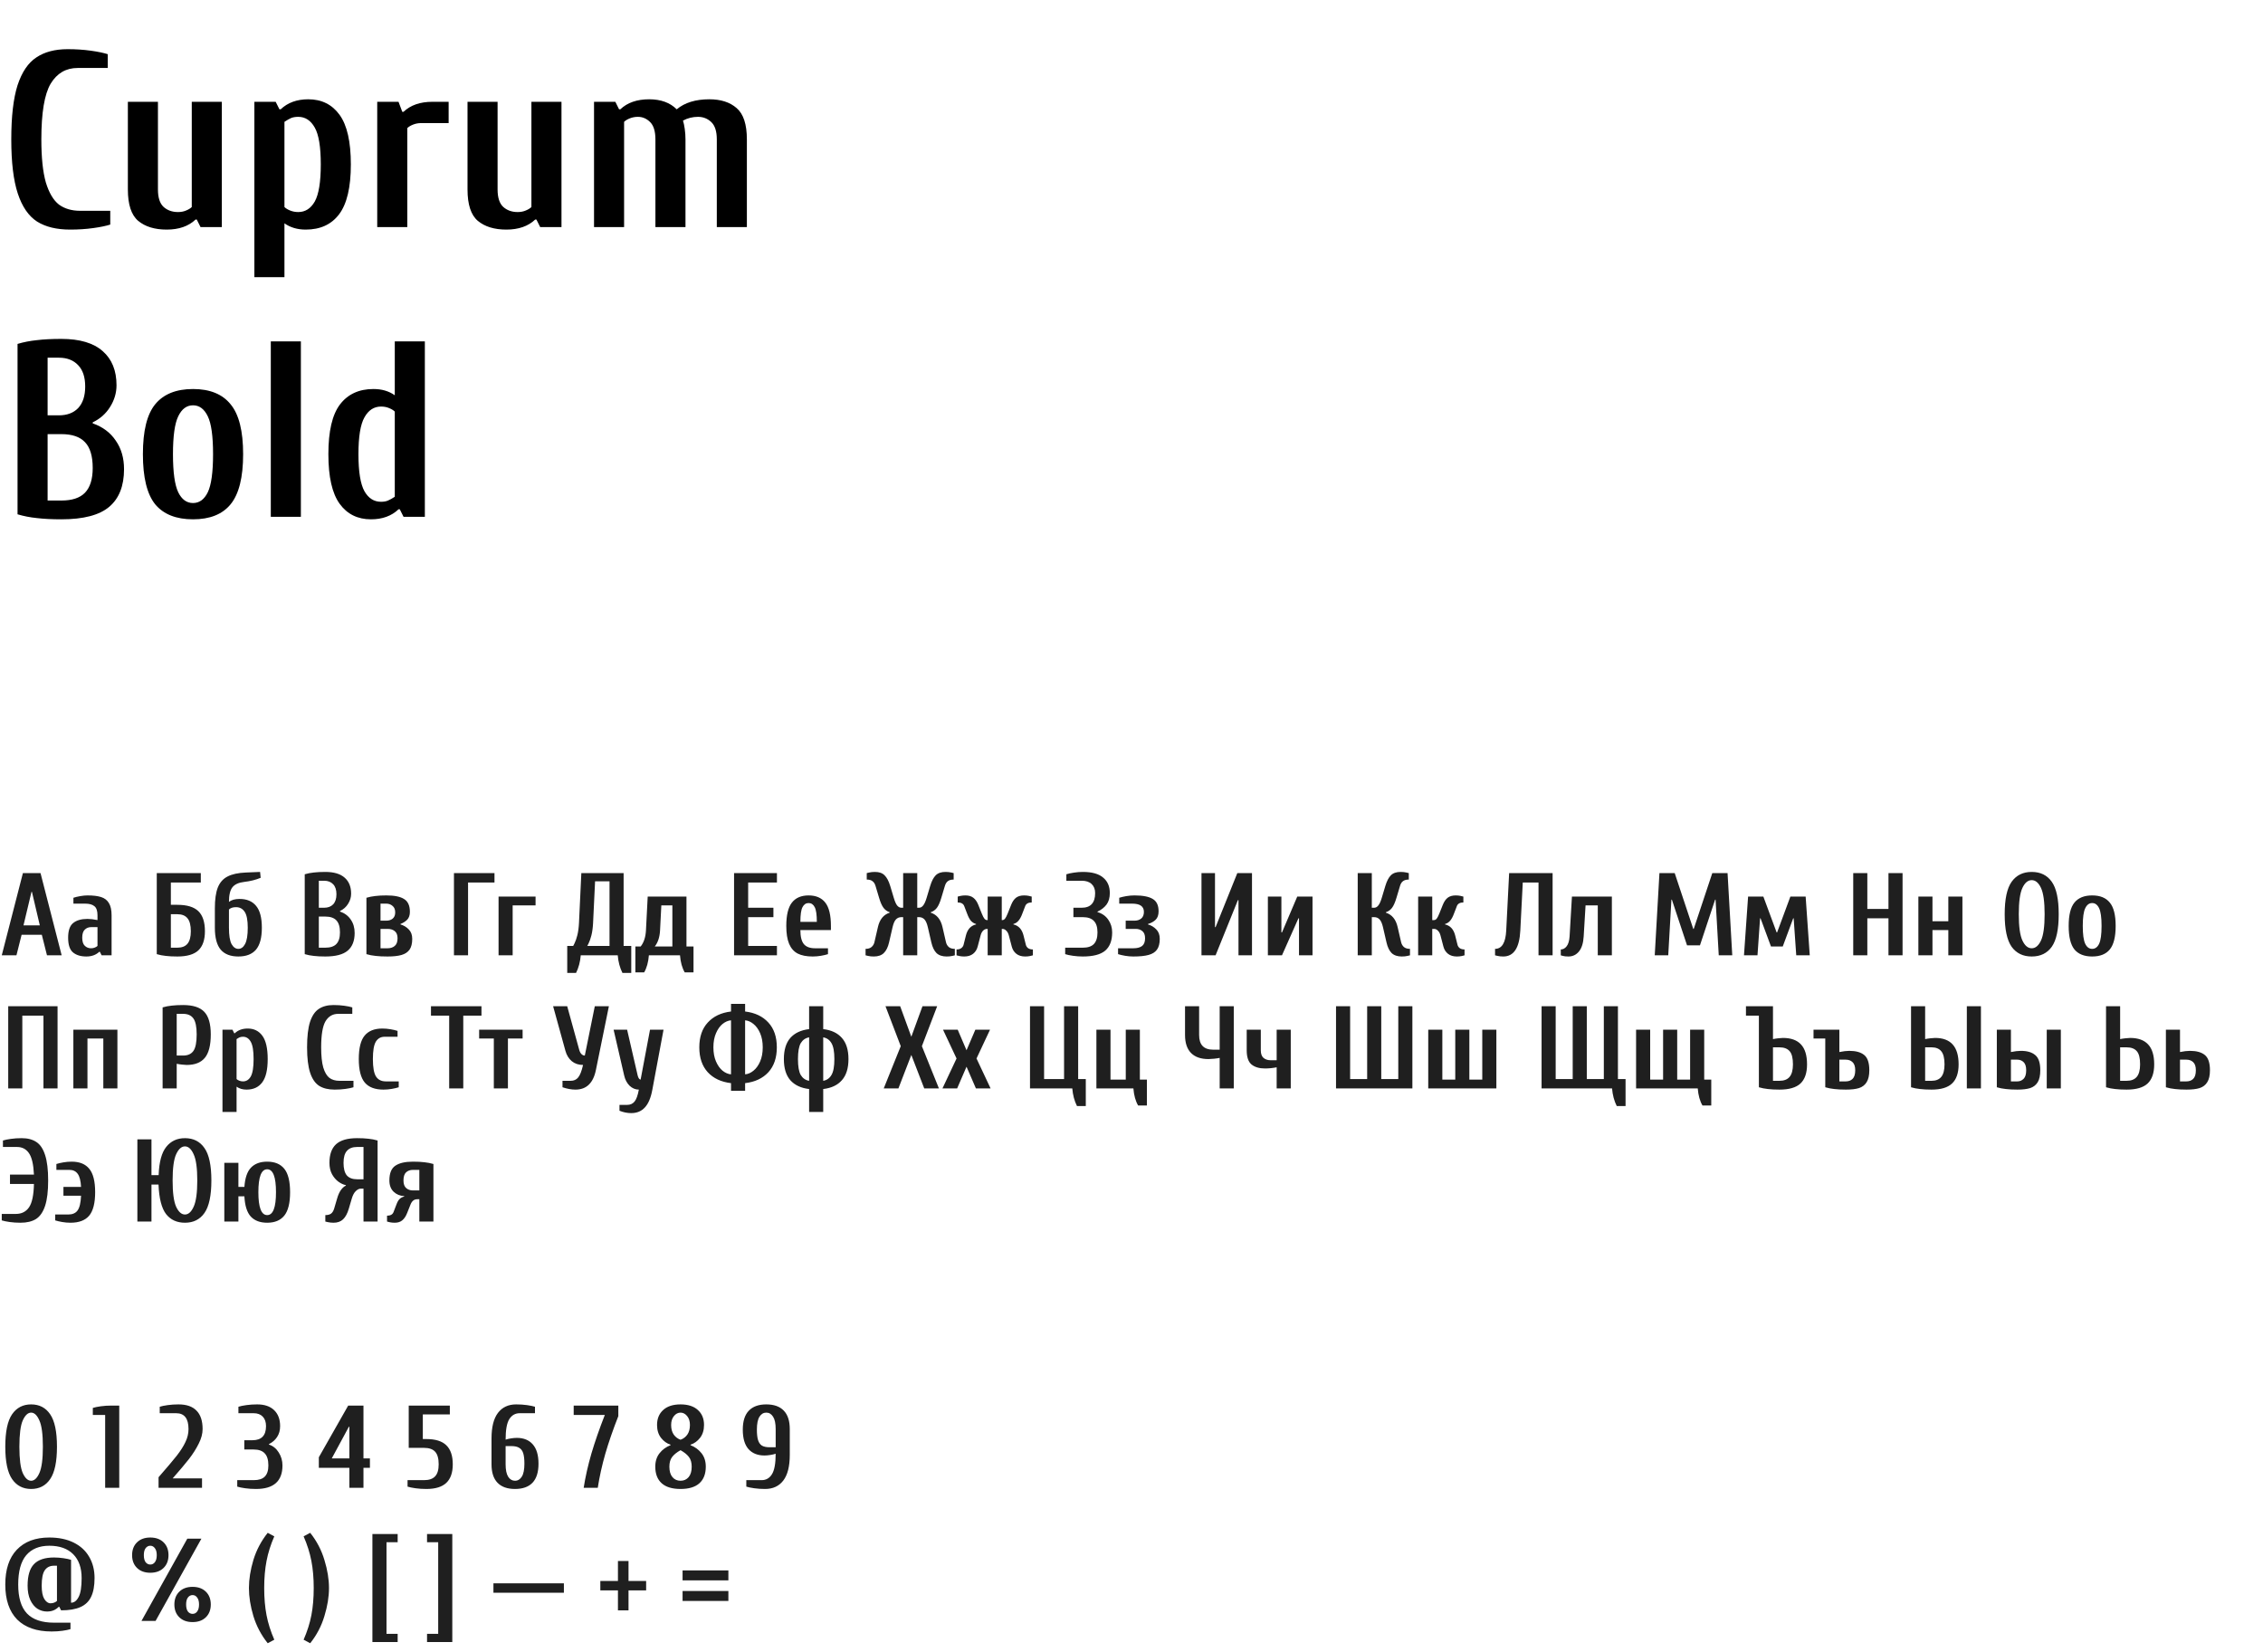
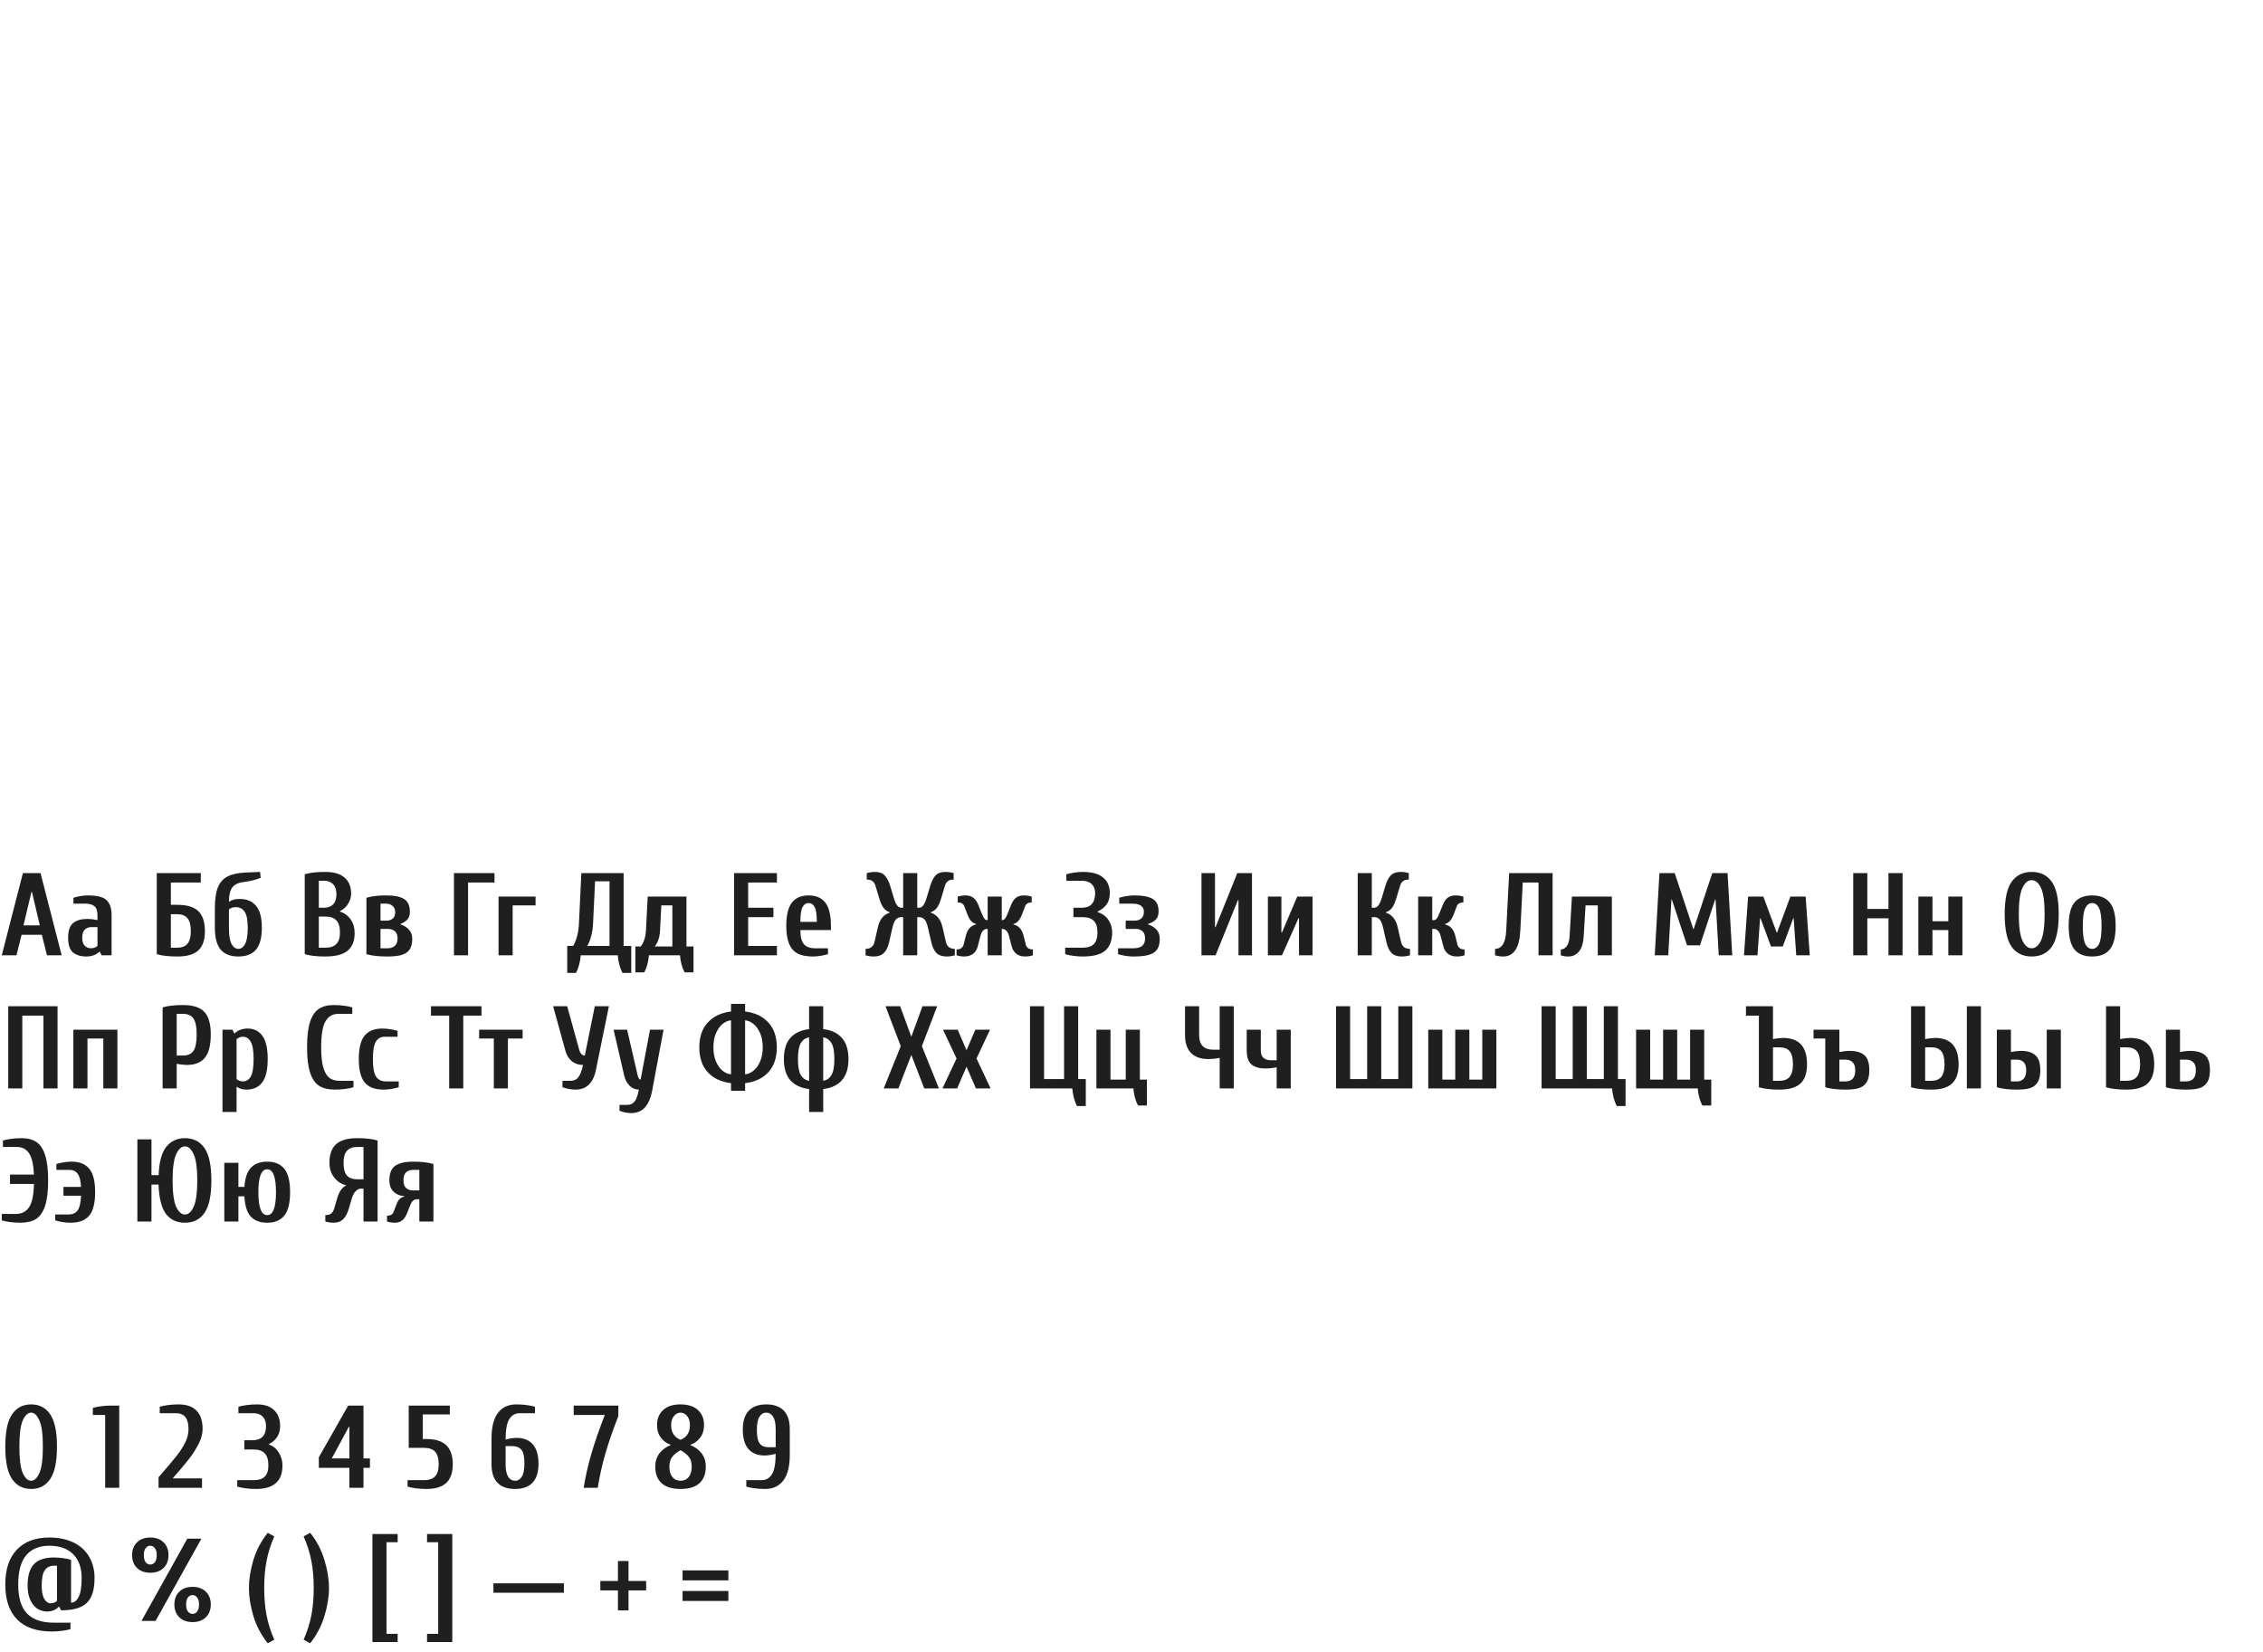
<svg xmlns="http://www.w3.org/2000/svg" width="289" height="211" viewBox="0 0 289 211" fill="none">
-   <path d="M8.96 29.32C7.232 29.32 5.824 28.979 4.736 28.296C3.648 27.592 2.827 26.397 2.272 24.712C1.717 23.027 1.44 20.723 1.44 17.8C1.44 14.877 1.707 12.573 2.24 10.888C2.795 9.203 3.595 8.019 4.64 7.336C5.685 6.632 7.019 6.28 8.64 6.28C9.685 6.28 10.667 6.344 11.584 6.472C12.501 6.6 13.227 6.749 13.76 6.92V8.68H9.92C8.427 8.68 7.275 9.352 6.464 10.696C5.675 12.04 5.28 14.408 5.28 17.8C5.28 20.125 5.472 21.96 5.856 23.304C6.261 24.627 6.816 25.565 7.52 26.12C8.245 26.653 9.152 26.92 10.24 26.92H14.08V28.68C13.547 28.851 12.821 29 11.904 29.128C10.987 29.256 10.005 29.32 8.96 29.32ZM21.29 29.32C19.754 29.32 18.538 28.947 17.642 28.2C16.767 27.453 16.33 26.12 16.33 24.2V13H20.17V24.2C20.17 25.224 20.405 25.96 20.874 26.408C21.365 26.856 21.983 27.08 22.73 27.08C23.114 27.08 23.455 27.016 23.754 26.888C24.074 26.76 24.319 26.611 24.49 26.44V13H28.33V29H25.61L25.13 28.04H24.97C24.074 28.893 22.847 29.32 21.29 29.32ZM32.486 13H35.206L35.686 13.96H35.846C36.742 13.107 37.916 12.68 39.366 12.68C41.073 12.68 42.406 13.341 43.366 14.664C44.326 15.987 44.806 18.099 44.806 21C44.806 23.923 44.305 26.045 43.302 27.368C42.321 28.669 40.902 29.32 39.046 29.32C37.98 29.32 37.073 29.053 36.326 28.52V35.4H32.486V13ZM38.086 27.08C38.982 27.08 39.686 26.632 40.198 25.736C40.71 24.819 40.966 23.24 40.966 21C40.966 18.76 40.71 17.192 40.198 16.296C39.686 15.379 38.982 14.92 38.086 14.92C37.724 14.92 37.414 14.973 37.158 15.08C36.924 15.187 36.646 15.347 36.326 15.56V26.44C36.497 26.611 36.742 26.76 37.062 26.888C37.382 27.016 37.724 27.08 38.086 27.08ZM48.174 13H50.894L51.374 14.28H51.534C52.43 13.427 53.656 13 55.214 13H57.294V15.72H53.774C53.411 15.72 53.07 15.784 52.75 15.912C52.43 16.04 52.184 16.189 52.014 16.36V29H48.174V13ZM64.665 29.32C63.129 29.32 61.913 28.947 61.017 28.2C60.142 27.453 59.705 26.12 59.705 24.2V13H63.545V24.2C63.545 25.224 63.78 25.96 64.249 26.408C64.74 26.856 65.358 27.08 66.105 27.08C66.489 27.08 66.83 27.016 67.129 26.888C67.449 26.76 67.694 26.611 67.865 26.44V13H71.705V29H68.985L68.505 28.04H68.345C67.449 28.893 66.222 29.32 64.665 29.32ZM75.861 13H78.581L79.061 13.96H79.221C80.117 13.107 81.344 12.68 82.901 12.68C84.395 12.68 85.568 13.107 86.421 13.96C87.445 13.107 88.832 12.68 90.581 12.68C92.053 12.68 93.216 13.053 94.069 13.8C94.944 14.547 95.381 15.88 95.381 17.8V29H91.541V17.8C91.541 16.776 91.307 16.04 90.837 15.592C90.368 15.144 89.803 14.92 89.141 14.92C88.459 14.92 87.819 15.08 87.221 15.4C87.307 15.656 87.381 16.008 87.445 16.456C87.509 16.904 87.541 17.352 87.541 17.8V29H83.701V17.8C83.701 16.776 83.477 16.04 83.029 15.592C82.581 15.144 82.059 14.92 81.461 14.92C81.099 14.92 80.757 14.984 80.437 15.112C80.117 15.24 79.872 15.389 79.701 15.56V29H75.861V13ZM7.84 66.32C6.624 66.32 5.579 66.267 4.704 66.16C3.851 66.075 3.029 65.915 2.24 65.68V43.92C3.029 43.685 3.851 43.525 4.704 43.44C5.579 43.333 6.624 43.28 7.84 43.28C10.187 43.28 11.947 43.803 13.12 44.848C14.293 45.872 14.88 47.323 14.88 49.2C14.88 50.181 14.603 51.109 14.048 51.984C13.515 52.837 12.779 53.488 11.84 53.936V54.064C13.12 54.512 14.101 55.248 14.784 56.272C15.488 57.275 15.84 58.491 15.84 59.92C15.84 62.053 15.211 63.653 13.952 64.72C12.693 65.787 10.656 66.32 7.84 66.32ZM7.52 53.04C8.565 53.04 9.387 52.731 9.984 52.112C10.581 51.472 10.88 50.555 10.88 49.36C10.88 48.165 10.581 47.259 9.984 46.64C9.387 46 8.565 45.68 7.52 45.68H6.08V53.04H7.52ZM7.84 63.92C9.205 63.92 10.208 63.589 10.848 62.928C11.509 62.245 11.84 61.189 11.84 59.76C11.84 58.245 11.509 57.147 10.848 56.464C10.208 55.781 9.205 55.44 7.84 55.44H6.08V63.92H7.84ZM24.649 66.32C22.494 66.32 20.883 65.68 19.817 64.4C18.771 63.099 18.249 60.965 18.249 58C18.249 55.035 18.771 52.912 19.817 51.632C20.883 50.331 22.494 49.68 24.649 49.68C26.803 49.68 28.403 50.331 29.449 51.632C30.515 52.912 31.049 55.035 31.049 58C31.049 60.965 30.515 63.099 29.449 64.4C28.403 65.68 26.803 66.32 24.649 66.32ZM24.649 64.24C25.459 64.24 26.089 63.781 26.537 62.864C26.985 61.925 27.209 60.304 27.209 58C27.209 55.696 26.985 54.085 26.537 53.168C26.089 52.229 25.459 51.76 24.649 51.76C23.838 51.76 23.209 52.229 22.761 53.168C22.313 54.085 22.089 55.696 22.089 58C22.089 60.304 22.313 61.925 22.761 62.864C23.209 63.781 23.838 64.24 24.649 64.24ZM34.584 66V43.6H38.424V66H34.584ZM47.376 66.32C45.67 66.32 44.336 65.659 43.376 64.336C42.416 63.013 41.936 60.901 41.936 58C41.936 55.077 42.427 52.965 43.408 51.664C44.411 50.341 45.84 49.68 47.696 49.68C48.763 49.68 49.67 49.947 50.416 50.48V43.6H54.256V66H51.536L51.056 65.04H50.896C50 65.893 48.827 66.32 47.376 66.32ZM48.656 64.08C49.019 64.08 49.318 64.027 49.552 63.92C49.808 63.813 50.096 63.653 50.416 63.44V52.56C50.246 52.389 50 52.24 49.68 52.112C49.382 51.984 49.04 51.92 48.656 51.92C47.76 51.92 47.056 52.379 46.544 53.296C46.032 54.192 45.776 55.76 45.776 58C45.776 60.24 46.032 61.819 46.544 62.736C47.056 63.632 47.76 64.08 48.656 64.08Z" fill="black" />
  <path d="M0.225 122L2.925 111.5H5.175L7.875 122H6L5.34 119.375H2.76L2.1 122H0.225ZM3 118.175H5.085L4.08 113.9H4.02L3 118.175ZM11.026 122.15C10.306 122.15 9.736 121.975 9.316 121.625C8.906 121.275 8.701 120.65 8.701 119.75C8.701 118.84 8.916 118.215 9.346 117.875C9.776 117.525 10.386 117.35 11.176 117.35C11.526 117.35 11.951 117.4 12.451 117.5V116.9C12.451 116.33 12.321 115.94 12.061 115.73C11.801 115.51 11.406 115.4 10.876 115.4H9.376V114.65C9.616 114.57 9.906 114.5 10.246 114.44C10.586 114.38 10.896 114.35 11.176 114.35C11.896 114.35 12.476 114.42 12.916 114.56C13.356 114.7 13.686 114.955 13.906 115.325C14.136 115.695 14.251 116.22 14.251 116.9V122H12.976L12.751 121.55H12.676C12.256 121.95 11.706 122.15 11.026 122.15ZM11.626 121.1C11.806 121.1 11.966 121.07 12.106 121.01C12.256 120.95 12.371 120.88 12.451 120.8V118.4H11.626C11.316 118.4 11.051 118.505 10.831 118.715C10.611 118.925 10.501 119.27 10.501 119.75C10.501 120.23 10.611 120.575 10.831 120.785C11.051 120.995 11.316 121.1 11.626 121.1ZM22.645 122.15C22.075 122.15 21.585 122.125 21.175 122.075C20.775 122.035 20.39 121.96 20.02 121.85V111.5H25.645V112.7H21.82V115.55H22.645C23.875 115.55 24.77 115.82 25.33 116.36C25.89 116.9 26.17 117.755 26.17 118.925C26.17 120.025 25.89 120.84 25.33 121.37C24.77 121.89 23.875 122.15 22.645 122.15ZM22.645 121.025C23.225 121.025 23.655 120.86 23.935 120.53C24.225 120.19 24.37 119.655 24.37 118.925C24.37 118.155 24.225 117.6 23.935 117.26C23.655 116.92 23.225 116.75 22.645 116.75H21.82V121.025H22.645ZM30.439 122.15C29.439 122.15 28.689 121.86 28.189 121.28C27.689 120.69 27.439 119.755 27.439 118.475V116C27.439 114.87 27.564 113.985 27.814 113.345C28.075 112.695 28.489 112.225 29.059 111.935C29.63 111.635 30.415 111.465 31.415 111.425L33.215 111.35L33.289 112.1C32.669 112.36 31.97 112.535 31.189 112.625C30.489 112.705 29.989 112.93 29.689 113.3C29.39 113.67 29.239 114.295 29.239 115.175C29.57 114.925 30.02 114.8 30.59 114.8C31.52 114.8 32.224 115.095 32.705 115.685C33.194 116.265 33.44 117.195 33.44 118.475C33.44 119.755 33.19 120.69 32.69 121.28C32.19 121.86 31.439 122.15 30.439 122.15ZM30.439 121.175C30.79 121.175 31.075 120.97 31.294 120.56C31.524 120.14 31.64 119.445 31.64 118.475C31.64 117.515 31.509 116.84 31.25 116.45C30.989 116.05 30.619 115.85 30.14 115.85C29.739 115.85 29.439 115.95 29.239 116.15V118.475C29.239 119.445 29.349 120.14 29.57 120.56C29.799 120.97 30.09 121.175 30.439 121.175ZM41.541 122.15C40.971 122.15 40.481 122.125 40.071 122.075C39.671 122.035 39.286 121.96 38.916 121.85V111.65C39.286 111.54 39.671 111.465 40.071 111.425C40.481 111.375 40.971 111.35 41.541 111.35C42.641 111.35 43.466 111.595 44.016 112.085C44.566 112.565 44.841 113.245 44.841 114.125C44.841 114.585 44.711 115.02 44.451 115.43C44.201 115.83 43.856 116.135 43.416 116.345V116.405C44.016 116.615 44.476 116.96 44.796 117.44C45.126 117.91 45.291 118.48 45.291 119.15C45.291 120.15 44.996 120.9 44.406 121.4C43.816 121.9 42.861 122.15 41.541 122.15ZM41.391 115.925C41.881 115.925 42.266 115.78 42.546 115.49C42.826 115.19 42.966 114.76 42.966 114.2C42.966 113.64 42.826 113.215 42.546 112.925C42.266 112.625 41.881 112.475 41.391 112.475H40.716V115.925H41.391ZM41.541 121.025C42.181 121.025 42.651 120.87 42.951 120.56C43.261 120.24 43.416 119.745 43.416 119.075C43.416 118.365 43.261 117.85 42.951 117.53C42.651 117.21 42.181 117.05 41.541 117.05H40.716V121.025H41.541ZM49.495 122.15C48.885 122.15 48.375 122.125 47.965 122.075C47.555 122.035 47.165 121.96 46.795 121.85V114.65C47.165 114.54 47.545 114.465 47.935 114.425C48.335 114.375 48.805 114.35 49.345 114.35C50.375 114.35 51.13 114.505 51.61 114.815C52.1 115.115 52.345 115.66 52.345 116.45C52.345 116.88 52.23 117.215 52 117.455C51.77 117.685 51.485 117.865 51.145 117.995V118.055C51.555 118.175 51.905 118.385 52.195 118.685C52.495 118.985 52.645 119.39 52.645 119.9C52.645 120.49 52.53 120.95 52.3 121.28C52.07 121.6 51.73 121.825 51.28 121.955C50.83 122.085 50.235 122.15 49.495 122.15ZM49.345 117.575C49.665 117.575 49.93 117.49 50.14 117.32C50.36 117.14 50.47 116.875 50.47 116.525C50.47 116.145 50.355 115.865 50.125 115.685C49.905 115.495 49.645 115.4 49.345 115.4H48.595V117.575H49.345ZM49.495 121.1C49.875 121.1 50.18 121 50.41 120.8C50.65 120.6 50.77 120.275 50.77 119.825C50.77 119.405 50.65 119.1 50.41 118.91C50.18 118.72 49.875 118.625 49.495 118.625H48.595V121.1H49.495ZM57.974 122V111.5H63.149V112.7H59.774V122H57.974ZM63.67 122V114.5H68.395V115.625H65.47V122H63.67ZM72.44 120.8H73.19C73.19 120.83 73.25 120.72 73.37 120.47C73.5 120.21 73.62 119.865 73.73 119.435C73.84 118.995 73.91 118.475 73.94 117.875L74.24 111.5H79.64V120.8H80.615V124.25H79.49C79.16 123.59 78.96 122.84 78.89 122H74.165C74.095 122.84 73.895 123.59 73.565 124.25H72.44V120.8ZM77.84 120.8V112.55H75.995L75.74 117.875C75.71 118.475 75.64 118.995 75.53 119.435C75.42 119.865 75.3 120.21 75.17 120.47C75.05 120.72 74.99 120.83 74.99 120.8H77.84ZM81.141 120.875H81.816C82.216 120.375 82.441 119.7 82.491 118.85L82.716 114.5H87.666V120.875H88.566V124.175H87.441C87.111 123.605 86.911 122.88 86.841 122H82.866C82.796 122.88 82.596 123.605 82.266 124.175H81.141V120.875ZM85.866 120.875V115.625H84.456L84.291 118.85C84.241 119.7 84.016 120.375 83.616 120.875H85.866ZM93.745 122V111.5H99.22V112.7H95.545V115.925H98.77V117.125H95.545V120.8H99.22V122H93.745ZM103.789 122.15C102.999 122.15 102.359 122.025 101.869 121.775C101.379 121.515 101.014 121.1 100.774 120.53C100.534 119.96 100.414 119.2 100.414 118.25C100.414 116.87 100.654 115.875 101.134 115.265C101.614 114.655 102.324 114.35 103.264 114.35C104.204 114.35 104.914 114.655 105.394 115.265C105.874 115.875 106.114 116.87 106.114 118.25V118.775H102.214C102.214 119.615 102.364 120.215 102.664 120.575C102.964 120.925 103.439 121.1 104.089 121.1H105.739V121.85C105.489 121.93 105.189 122 104.839 122.06C104.489 122.12 104.139 122.15 103.789 122.15ZM104.314 117.725C104.314 116.815 104.224 116.19 104.044 115.85C103.864 115.5 103.604 115.325 103.264 115.325C102.924 115.325 102.664 115.5 102.484 115.85C102.304 116.19 102.214 116.815 102.214 117.725H104.314ZM111.589 122.15C111.309 122.15 111.064 122.125 110.854 122.075C110.644 122.035 110.539 122.01 110.539 122V121.175C110.859 121.175 111.109 121.1 111.289 120.95C111.479 120.79 111.604 120.59 111.664 120.35L112.114 118.4C112.334 117.42 112.834 116.805 113.614 116.555V116.495C113.304 116.395 113.044 116.21 112.834 115.94C112.624 115.66 112.434 115.23 112.264 114.65L111.814 113.15C111.734 112.87 111.604 112.665 111.424 112.535C111.254 112.395 111.009 112.325 110.689 112.325V111.5C110.689 111.49 110.794 111.465 111.004 111.425C111.214 111.375 111.459 111.35 111.739 111.35C112.279 111.35 112.689 111.495 112.969 111.785C113.259 112.065 113.499 112.52 113.689 113.15L114.139 114.65C114.279 115.12 114.424 115.45 114.574 115.64C114.734 115.83 114.914 115.925 115.114 115.925H115.339V111.5H117.139V115.925H117.364C117.564 115.925 117.739 115.83 117.889 115.64C118.049 115.45 118.199 115.12 118.339 114.65L118.789 113.15C118.979 112.52 119.214 112.065 119.494 111.785C119.784 111.495 120.199 111.35 120.739 111.35C121.019 111.35 121.264 111.375 121.474 111.425C121.684 111.465 121.789 111.49 121.789 111.5V112.325C121.469 112.325 121.219 112.395 121.039 112.535C120.869 112.665 120.744 112.87 120.664 113.15L120.214 114.65C120.044 115.23 119.854 115.66 119.644 115.94C119.434 116.21 119.174 116.395 118.864 116.495V116.555C119.644 116.805 120.144 117.42 120.364 118.4L120.814 120.35C120.874 120.59 120.994 120.79 121.174 120.95C121.364 121.1 121.619 121.175 121.939 121.175V122C121.939 122.01 121.834 122.035 121.624 122.075C121.414 122.125 121.169 122.15 120.889 122.15C120.339 122.15 119.909 122.005 119.599 121.715C119.299 121.415 119.079 120.96 118.939 120.35L118.489 118.4C118.379 117.93 118.234 117.6 118.054 117.41C117.874 117.22 117.644 117.125 117.364 117.125H117.139V122H115.339V117.125H115.114C114.834 117.125 114.604 117.22 114.424 117.41C114.244 117.6 114.099 117.93 113.989 118.4L113.539 120.35C113.399 120.96 113.174 121.415 112.864 121.715C112.564 122.005 112.139 122.15 111.589 122.15ZM123.132 122.15C122.912 122.15 122.707 122.13 122.517 122.09C122.327 122.05 122.207 122.02 122.157 122V121.25C122.407 121.25 122.607 121.195 122.757 121.085C122.917 120.965 123.017 120.82 123.057 120.65L123.357 119.45C123.557 118.67 123.987 118.205 124.647 118.055V117.995C124.407 117.935 124.192 117.805 124.002 117.605C123.822 117.395 123.657 117.085 123.507 116.675L123.132 115.7C123.012 115.4 122.737 115.25 122.307 115.25V114.5C122.357 114.48 122.477 114.45 122.667 114.41C122.857 114.37 123.062 114.35 123.282 114.35C123.712 114.35 124.052 114.45 124.302 114.65C124.562 114.85 124.772 115.15 124.932 115.55L125.382 116.675C125.512 116.995 125.627 117.215 125.727 117.335C125.827 117.445 125.937 117.5 126.057 117.5H126.132V114.5H127.932V117.5H128.007C128.127 117.5 128.237 117.445 128.337 117.335C128.437 117.215 128.552 116.995 128.682 116.675L129.132 115.55C129.292 115.15 129.497 114.85 129.747 114.65C130.007 114.45 130.352 114.35 130.782 114.35C131.002 114.35 131.207 114.37 131.397 114.41C131.587 114.45 131.707 114.48 131.757 114.5V115.25C131.327 115.25 131.052 115.4 130.932 115.7L130.557 116.675C130.407 117.085 130.237 117.395 130.047 117.605C129.867 117.805 129.657 117.935 129.417 117.995V118.055C130.077 118.205 130.507 118.67 130.707 119.45L131.007 120.65C131.047 120.82 131.142 120.965 131.292 121.085C131.452 121.195 131.657 121.25 131.907 121.25V122C131.857 122.02 131.737 122.05 131.547 122.09C131.357 122.13 131.152 122.15 130.932 122.15C130.462 122.15 130.082 122.035 129.792 121.805C129.502 121.575 129.307 121.265 129.207 120.875L128.832 119.45C128.762 119.19 128.652 118.99 128.502 118.85C128.362 118.7 128.197 118.625 128.007 118.625H127.932V122H126.132V118.625H126.057C125.867 118.625 125.697 118.7 125.547 118.85C125.407 118.99 125.302 119.19 125.232 119.45L124.857 120.875C124.757 121.265 124.562 121.575 124.272 121.805C123.982 122.035 123.602 122.15 123.132 122.15ZM138.281 122.15C137.861 122.15 137.441 122.12 137.021 122.06C136.601 122 136.271 121.93 136.031 121.85V121.025H138.281C138.921 121.025 139.391 120.87 139.691 120.56C140.001 120.24 140.156 119.745 140.156 119.075C140.156 118.405 140.001 117.915 139.691 117.605C139.391 117.285 138.921 117.125 138.281 117.125H137.081V115.925H138.131C139.281 115.925 139.856 115.3 139.856 114.05C139.856 113.56 139.706 113.175 139.406 112.895C139.116 112.615 138.691 112.475 138.131 112.475H136.181V111.65C136.421 111.57 136.741 111.5 137.141 111.44C137.541 111.38 137.921 111.35 138.281 111.35C139.451 111.35 140.316 111.59 140.876 112.07C141.446 112.54 141.731 113.2 141.731 114.05C141.731 114.65 141.591 115.14 141.311 115.52C141.031 115.89 140.646 116.19 140.156 116.42V116.48C140.746 116.65 141.206 116.975 141.536 117.455C141.866 117.925 142.031 118.465 142.031 119.075C142.031 120.115 141.736 120.89 141.146 121.4C140.556 121.9 139.601 122.15 138.281 122.15ZM144.734 122.15C144.384 122.15 144.034 122.12 143.684 122.06C143.334 122 143.034 121.93 142.784 121.85V121.1H144.734C145.214 121.1 145.584 121.005 145.844 120.815C146.104 120.615 146.234 120.285 146.234 119.825C146.234 119.405 146.119 119.1 145.889 118.91C145.659 118.72 145.374 118.625 145.034 118.625H143.759V117.575H144.884C145.224 117.575 145.509 117.485 145.739 117.305C145.969 117.115 146.084 116.83 146.084 116.45C146.084 115.75 145.584 115.4 144.584 115.4H142.934V114.65C143.184 114.57 143.484 114.5 143.834 114.44C144.184 114.38 144.534 114.35 144.884 114.35C145.944 114.35 146.719 114.5 147.209 114.8C147.709 115.09 147.959 115.615 147.959 116.375C147.959 116.855 147.834 117.215 147.584 117.455C147.344 117.695 147.019 117.875 146.609 117.995V118.055C147.019 118.175 147.369 118.385 147.659 118.685C147.959 118.985 148.109 119.39 148.109 119.9C148.109 120.49 147.989 120.95 147.749 121.28C147.519 121.6 147.159 121.825 146.669 121.955C146.189 122.085 145.544 122.15 144.734 122.15ZM153.438 122V111.5H155.163V118.4H155.238L158.013 111.5H159.888V122H158.163V114.95H158.088L155.238 122H153.438ZM161.917 122V114.5H163.642V119.075H163.717L165.667 114.5H167.617V122H165.892V117.275H165.817L163.717 122H161.917ZM179.014 122.15C178.464 122.15 178.034 122.005 177.724 121.715C177.424 121.415 177.204 120.96 177.064 120.35L176.614 118.4C176.504 117.93 176.359 117.6 176.179 117.41C175.999 117.22 175.769 117.125 175.489 117.125H175.189V122H173.389V111.5H175.189V115.925H175.489C175.689 115.925 175.864 115.83 176.014 115.64C176.174 115.45 176.324 115.12 176.464 114.65L176.914 113.15C177.104 112.52 177.339 112.065 177.619 111.785C177.909 111.495 178.324 111.35 178.864 111.35C179.144 111.35 179.389 111.375 179.599 111.425C179.809 111.465 179.914 111.49 179.914 111.5V112.325C179.594 112.325 179.344 112.395 179.164 112.535C178.994 112.665 178.869 112.87 178.789 113.15L178.339 114.65C178.169 115.23 177.979 115.66 177.769 115.94C177.559 116.21 177.299 116.395 176.989 116.495V116.555C177.769 116.805 178.269 117.42 178.489 118.4L178.939 120.35C178.999 120.59 179.119 120.79 179.299 120.95C179.489 121.1 179.744 121.175 180.064 121.175V122C180.064 122.01 179.959 122.035 179.749 122.075C179.539 122.125 179.294 122.15 179.014 122.15ZM186.057 122.15C185.587 122.15 185.207 122.035 184.917 121.805C184.627 121.575 184.432 121.265 184.332 120.875L183.957 119.45C183.887 119.19 183.777 118.99 183.627 118.85C183.487 118.7 183.322 118.625 183.132 118.625H182.907V122H181.107V114.5H182.907V117.5H183.132C183.252 117.5 183.362 117.445 183.462 117.335C183.562 117.215 183.677 116.995 183.807 116.675L184.257 115.55C184.417 115.15 184.622 114.85 184.872 114.65C185.132 114.45 185.477 114.35 185.907 114.35C186.127 114.35 186.332 114.37 186.522 114.41C186.712 114.45 186.832 114.48 186.882 114.5V115.25C186.452 115.25 186.177 115.4 186.057 115.7L185.682 116.675C185.532 117.085 185.362 117.395 185.172 117.605C184.992 117.805 184.782 117.935 184.542 117.995V118.055C185.202 118.205 185.632 118.67 185.832 119.45L186.132 120.65C186.172 120.82 186.267 120.965 186.417 121.085C186.577 121.195 186.782 121.25 187.032 121.25V122C186.982 122.02 186.862 122.05 186.672 122.09C186.482 122.13 186.277 122.15 186.057 122.15ZM191.978 122.15C191.698 122.15 191.453 122.125 191.243 122.075C191.033 122.035 190.928 122.01 190.928 122V121.175C191.798 121.175 192.273 120.4 192.353 118.85L192.728 111.5H198.278V122H196.478V112.7H194.468L194.153 118.85C194.043 121.05 193.318 122.15 191.978 122.15ZM200.296 122.15C199.996 122.15 199.761 122.125 199.591 122.075C199.421 122.025 199.331 122 199.321 122V121.25C199.611 121.25 199.861 121.115 200.071 120.845C200.281 120.575 200.406 120.16 200.446 119.6L200.746 114.5H205.846V122H204.046V115.625H202.486L202.246 119.6C202.196 120.44 201.996 121.075 201.646 121.505C201.296 121.935 200.846 122.15 200.296 122.15ZM211.321 122L211.921 111.5H213.871L216.241 118.625H216.301L218.671 111.5H220.621L221.221 122H219.496L219.091 114.89H219.031L217.096 120.725H215.446L213.511 114.89H213.451L213.046 122H211.321ZM222.718 122L223.243 114.5H225.193L226.888 119.075H226.948L228.643 114.5H230.593L231.118 122H229.393L229.063 117.275H229.003L227.668 120.875H226.168L224.833 117.275H224.773L224.443 122H222.718ZM236.67 122V111.5H238.47V116.075H241.17V111.5H242.97V122H241.17V117.275H238.47V122H236.67ZM244.989 122V114.5H246.789V117.65H248.814V114.5H250.614V122H248.814V118.775H246.789V122H244.989ZM259.462 122.15C258.352 122.15 257.497 121.735 256.897 120.905C256.307 120.065 256.012 118.68 256.012 116.75C256.012 114.82 256.307 113.44 256.897 112.61C257.497 111.77 258.352 111.35 259.462 111.35C260.582 111.35 261.437 111.77 262.027 112.61C262.617 113.44 262.912 114.82 262.912 116.75C262.912 118.68 262.617 120.065 262.027 120.905C261.437 121.735 260.582 122.15 259.462 122.15ZM259.462 121.1C259.942 121.1 260.337 120.77 260.647 120.11C260.957 119.45 261.112 118.33 261.112 116.75C261.112 115.17 260.957 114.05 260.647 113.39C260.337 112.73 259.942 112.4 259.462 112.4C258.982 112.4 258.587 112.73 258.277 113.39C257.967 114.05 257.812 115.17 257.812 116.75C257.812 118.33 257.967 119.45 258.277 120.11C258.587 120.77 258.982 121.1 259.462 121.1ZM267.184 122.15C266.174 122.15 265.419 121.85 264.919 121.25C264.429 120.64 264.184 119.64 264.184 118.25C264.184 116.86 264.429 115.865 264.919 115.265C265.419 114.655 266.174 114.35 267.184 114.35C268.194 114.35 268.944 114.655 269.434 115.265C269.934 115.865 270.184 116.86 270.184 118.25C270.184 119.64 269.934 120.64 269.434 121.25C268.944 121.85 268.194 122.15 267.184 122.15ZM267.184 121.175C267.564 121.175 267.859 120.96 268.069 120.53C268.279 120.09 268.384 119.33 268.384 118.25C268.384 117.17 268.279 116.415 268.069 115.985C267.859 115.545 267.564 115.325 267.184 115.325C266.804 115.325 266.509 115.545 266.299 115.985C266.089 116.415 265.984 117.17 265.984 118.25C265.984 119.33 266.089 120.09 266.299 120.53C266.509 120.96 266.804 121.175 267.184 121.175ZM1.05 139V128.5H7.35V139H5.55V129.7H2.85V139H1.05ZM9.369 139V131.5H14.994V139H13.194V132.625H11.169V139H9.369ZM20.767 128.65C21.137 128.54 21.522 128.465 21.922 128.425C22.332 128.375 22.822 128.35 23.392 128.35C24.642 128.35 25.542 128.64 26.092 129.22C26.642 129.8 26.917 130.76 26.917 132.1C26.917 133.49 26.662 134.49 26.152 135.1C25.652 135.7 24.882 136 23.842 136C23.722 136 23.522 135.985 23.242 135.955C22.972 135.925 22.747 135.89 22.567 135.85V139H20.767V128.65ZM23.392 134.8C23.982 134.8 24.417 134.605 24.697 134.215C24.977 133.815 25.117 133.11 25.117 132.1C25.117 131.13 24.977 130.45 24.697 130.06C24.417 129.67 23.982 129.475 23.392 129.475H22.567V134.8H23.392ZM28.412 131.5H29.686L29.912 131.95H29.986C30.407 131.55 30.956 131.35 31.637 131.35C32.437 131.35 33.062 131.66 33.511 132.28C33.962 132.9 34.187 133.89 34.187 135.25C34.187 136.62 33.952 137.615 33.481 138.235C33.022 138.845 32.356 139.15 31.486 139.15C30.986 139.15 30.561 139.025 30.212 138.775V142H28.412V131.5ZM31.037 138.1C31.456 138.1 31.787 137.89 32.026 137.47C32.267 137.04 32.386 136.3 32.386 135.25C32.386 134.2 32.267 133.465 32.026 133.045C31.787 132.615 31.456 132.4 31.037 132.4C30.866 132.4 30.721 132.425 30.602 132.475C30.491 132.525 30.361 132.6 30.212 132.7V137.8C30.291 137.88 30.407 137.95 30.556 138.01C30.706 138.07 30.866 138.1 31.037 138.1ZM42.74 139.15C41.93 139.15 41.27 138.99 40.76 138.67C40.25 138.34 39.865 137.78 39.605 136.99C39.345 136.2 39.215 135.12 39.215 133.75C39.215 132.38 39.34 131.3 39.59 130.51C39.85 129.72 40.225 129.165 40.715 128.845C41.205 128.515 41.83 128.35 42.59 128.35C43.08 128.35 43.54 128.38 43.97 128.44C44.4 128.5 44.74 128.57 44.99 128.65V129.475H43.19C42.49 129.475 41.95 129.79 41.57 130.42C41.2 131.05 41.015 132.16 41.015 133.75C41.015 134.84 41.105 135.7 41.285 136.33C41.475 136.95 41.735 137.39 42.065 137.65C42.405 137.9 42.83 138.025 43.34 138.025H45.14V138.85C44.89 138.93 44.55 139 44.12 139.06C43.69 139.12 43.23 139.15 42.74 139.15ZM48.97 139.15C47.89 139.15 47.095 138.85 46.585 138.25C46.075 137.64 45.82 136.64 45.82 135.25C45.82 133.86 46.065 132.865 46.555 132.265C47.055 131.655 47.81 131.35 48.82 131.35C49.17 131.35 49.52 131.38 49.87 131.44C50.22 131.5 50.52 131.57 50.77 131.65V132.4H49.12C48.63 132.4 48.255 132.61 47.995 133.03C47.745 133.45 47.62 134.19 47.62 135.25C47.62 136.32 47.755 137.065 48.025 137.485C48.295 137.895 48.71 138.1 49.27 138.1H50.92V138.85C50.67 138.93 50.37 139 50.02 139.06C49.67 139.12 49.32 139.15 48.97 139.15ZM57.363 139V129.7H55.038V128.5H61.488V129.7H59.163V139H57.363ZM63.065 139V132.625H61.19V131.5H66.74V132.625H64.865V139H63.065ZM73.485 139.15C72.985 139.15 72.435 139.05 71.835 138.85V138.025H72.885C73.285 138.025 73.6 137.885 73.83 137.605C74.07 137.325 74.28 136.79 74.46 136C73.89 136 73.41 135.84 73.02 135.52C72.63 135.19 72.36 134.75 72.21 134.2L70.635 128.5H72.435L73.965 134.05C74.025 134.28 74.12 134.465 74.25 134.605C74.38 134.735 74.525 134.8 74.685 134.8L75.96 128.5H77.76L76.11 136.6C75.94 137.46 75.635 138.1 75.195 138.52C74.765 138.94 74.195 139.15 73.485 139.15ZM80.612 142.15C80.112 142.15 79.612 142.05 79.112 141.85V141.1H80.087C80.487 141.1 80.802 140.96 81.031 140.68C81.261 140.41 81.447 139.9 81.587 139.15C81.147 139.15 80.751 138.985 80.401 138.655C80.061 138.315 79.832 137.88 79.712 137.35L78.362 131.5H80.087L81.436 137.35C81.477 137.5 81.522 137.615 81.572 137.695C81.632 137.775 81.681 137.825 81.722 137.845C81.772 137.865 81.802 137.875 81.811 137.875L83.011 131.5H84.737L83.311 139.15C83.121 140.19 82.802 140.95 82.352 141.43C81.912 141.91 81.332 142.15 80.612 142.15ZM93.356 138.325C92.096 138.175 91.106 137.71 90.386 136.93C89.666 136.14 89.306 135.08 89.306 133.75C89.306 132.42 89.666 131.365 90.386 130.585C91.106 129.795 92.096 129.325 93.356 129.175V128.2H95.156V129.175C96.416 129.325 97.406 129.795 98.126 130.585C98.846 131.365 99.206 132.42 99.206 133.75C99.206 135.08 98.846 136.14 98.126 136.93C97.406 137.71 96.416 138.175 95.156 138.325V139.3H93.356V138.325ZM93.356 130.3C92.986 130.33 92.626 130.485 92.276 130.765C91.936 131.045 91.656 131.44 91.436 131.95C91.216 132.46 91.106 133.06 91.106 133.75C91.106 134.44 91.216 135.04 91.436 135.55C91.656 136.06 91.936 136.455 92.276 136.735C92.626 137.015 92.986 137.17 93.356 137.2V130.3ZM95.156 137.2C95.526 137.17 95.881 137.015 96.221 136.735C96.571 136.455 96.856 136.06 97.076 135.55C97.296 135.04 97.406 134.44 97.406 133.75C97.406 133.06 97.296 132.46 97.076 131.95C96.856 131.44 96.571 131.045 96.221 130.765C95.881 130.485 95.526 130.33 95.156 130.3V137.2ZM103.33 139.075C102.29 138.955 101.49 138.58 100.93 137.95C100.38 137.32 100.105 136.42 100.105 135.25C100.105 134.08 100.38 133.18 100.93 132.55C101.49 131.92 102.29 131.545 103.33 131.425V128.5H105.13V131.425C106.17 131.545 106.965 131.92 107.515 132.55C108.075 133.18 108.355 134.08 108.355 135.25C108.355 136.42 108.075 137.32 107.515 137.95C106.965 138.58 106.17 138.955 105.13 139.075V142H103.33V139.075ZM103.33 132.475C102.87 132.555 102.515 132.8 102.265 133.21C102.025 133.62 101.905 134.3 101.905 135.25C101.905 136.2 102.025 136.88 102.265 137.29C102.515 137.7 102.87 137.945 103.33 138.025V132.475ZM105.13 138.025C105.59 137.945 105.94 137.7 106.18 137.29C106.43 136.88 106.555 136.2 106.555 135.25C106.555 134.3 106.43 133.62 106.18 133.21C105.94 132.8 105.59 132.555 105.13 132.475V138.025ZM112.857 139L115.032 133.6L113.082 128.5H114.957L116.382 132.4L117.807 128.5H119.682L117.732 133.6L119.907 139H118.032L116.382 134.725L114.732 139H112.857ZM120.357 139L122.157 135.175L120.432 131.5H122.307L123.432 134.125L124.557 131.5H126.432L124.707 135.175L126.507 139H124.632L123.432 136.225L122.232 139H120.357ZM137.538 141.25C137.208 140.59 137.008 139.84 136.938 139H131.538V128.5H133.338V137.8H135.888V128.5H137.688V137.8H138.663V141.25H137.538ZM145.343 141.175C145.013 140.605 144.813 139.88 144.743 139H140.018V131.5H141.818V137.875H143.768V131.5H145.568V137.875H146.468V141.175H145.343ZM155.761 135.1C155.571 135.14 155.331 135.175 155.041 135.205C154.751 135.235 154.516 135.25 154.336 135.25C153.356 135.25 152.611 134.99 152.101 134.47C151.591 133.95 151.336 133.185 151.336 132.175V128.5H153.136V132.175C153.136 132.805 153.286 133.275 153.586 133.585C153.886 133.895 154.336 134.05 154.936 134.05H155.761V128.5H157.561V139H155.761V135.1ZM163.038 136.3C162.538 136.4 162.038 136.45 161.538 136.45C160.818 136.45 160.248 136.28 159.828 135.94C159.418 135.6 159.213 134.995 159.213 134.125V131.5H161.013V134.125C161.013 134.575 161.128 134.9 161.358 135.1C161.598 135.3 161.908 135.4 162.288 135.4H163.038V131.5H164.838V139H163.038V136.3ZM170.62 139V128.5H172.42V137.8H174.595V128.5H176.395V137.8H178.57V128.5H180.37V139H170.62ZM182.396 139V131.5H184.196V137.875H185.846V131.5H187.646V137.875H189.296V131.5H191.096V139H182.396ZM206.47 141.25C206.14 140.59 205.94 139.84 205.87 139H196.87V128.5H198.67V137.8H200.845V128.5H202.645V137.8H204.82V128.5H206.62V137.8H207.595V141.25H206.47ZM217.414 141.175C217.084 140.605 216.884 139.88 216.814 139H208.939V131.5H210.739V137.875H212.389V131.5H214.189V137.875H215.839V131.5H217.639V137.875H218.539V141.175H217.414ZM227.246 139.15C226.676 139.15 226.186 139.125 225.776 139.075C225.376 139.035 224.991 138.96 224.621 138.85V129.7H222.971V128.5H226.421V132.7C226.601 132.66 226.826 132.625 227.096 132.595C227.376 132.565 227.576 132.55 227.696 132.55C228.716 132.55 229.481 132.825 229.991 133.375C230.511 133.925 230.771 134.775 230.771 135.925C230.771 137.025 230.491 137.84 229.931 138.37C229.371 138.89 228.476 139.15 227.246 139.15ZM227.246 138.025C227.826 138.025 228.256 137.86 228.536 137.53C228.826 137.19 228.971 136.655 228.971 135.925C228.971 135.125 228.831 134.565 228.551 134.245C228.271 133.915 227.836 133.75 227.246 133.75H226.421V138.025H227.246ZM235.724 139.15C235.154 139.15 234.664 139.125 234.254 139.075C233.854 139.035 233.469 138.96 233.099 138.85V132.625H231.599V131.5H234.899V134.35C235.399 134.25 235.824 134.2 236.174 134.2C237.004 134.2 237.634 134.375 238.064 134.725C238.504 135.075 238.724 135.725 238.724 136.675C238.724 137.335 238.609 137.845 238.379 138.205C238.159 138.565 237.834 138.815 237.404 138.955C236.984 139.085 236.424 139.15 235.724 139.15ZM235.724 138.1C236.074 138.1 236.359 137.995 236.579 137.785C236.809 137.565 236.924 137.195 236.924 136.675C236.924 136.195 236.809 135.85 236.579 135.64C236.359 135.43 236.074 135.325 235.724 135.325H234.899V138.1H235.724ZM246.678 139.15C246.108 139.15 245.618 139.125 245.208 139.075C244.808 139.035 244.423 138.96 244.053 138.85V128.5H245.853V132.7C246.033 132.66 246.258 132.625 246.528 132.595C246.808 132.565 247.008 132.55 247.128 132.55C249.128 132.55 250.128 133.675 250.128 135.925C250.128 137.025 249.848 137.84 249.288 138.37C248.738 138.89 247.868 139.15 246.678 139.15ZM251.178 139V128.5H252.978V139H251.178ZM246.678 138.025C247.218 138.025 247.628 137.86 247.908 137.53C248.188 137.19 248.328 136.655 248.328 135.925C248.328 135.135 248.188 134.575 247.908 134.245C247.638 133.915 247.228 133.75 246.678 133.75H245.853V138.025H246.678ZM257.633 139.15C257.063 139.15 256.573 139.125 256.163 139.075C255.763 139.035 255.378 138.96 255.008 138.85V131.5H256.808V134.35C257.308 134.25 257.733 134.2 258.083 134.2C258.883 134.2 259.493 134.38 259.913 134.74C260.343 135.09 260.558 135.735 260.558 136.675C260.558 137.335 260.448 137.845 260.228 138.205C260.008 138.565 259.688 138.815 259.268 138.955C258.848 139.085 258.303 139.15 257.633 139.15ZM261.383 139V131.5H263.183V139H261.383ZM257.633 138.1C257.943 138.1 258.208 137.99 258.428 137.77C258.648 137.55 258.758 137.185 258.758 136.675C258.758 136.195 258.648 135.85 258.428 135.64C258.208 135.43 257.943 135.325 257.633 135.325H256.808V138.1H257.633ZM271.58 139.15C271.01 139.15 270.52 139.125 270.11 139.075C269.71 139.035 269.325 138.96 268.955 138.85V128.5H270.755V132.7C270.935 132.66 271.16 132.625 271.43 132.595C271.71 132.565 271.91 132.55 272.03 132.55C273.05 132.55 273.815 132.825 274.325 133.375C274.845 133.925 275.105 134.775 275.105 135.925C275.105 137.025 274.825 137.84 274.265 138.37C273.705 138.89 272.81 139.15 271.58 139.15ZM271.58 138.025C272.16 138.025 272.59 137.86 272.87 137.53C273.16 137.19 273.305 136.655 273.305 135.925C273.305 135.125 273.165 134.565 272.885 134.245C272.605 133.915 272.17 133.75 271.58 133.75H270.755V138.025H271.58ZM279.225 139.15C278.655 139.15 278.165 139.125 277.755 139.075C277.355 139.035 276.97 138.96 276.6 138.85V131.5H278.4V134.35C278.9 134.25 279.325 134.2 279.675 134.2C280.505 134.2 281.135 134.375 281.565 134.725C282.005 135.075 282.225 135.725 282.225 136.675C282.225 137.335 282.11 137.845 281.88 138.205C281.66 138.565 281.335 138.815 280.905 138.955C280.485 139.085 279.925 139.15 279.225 139.15ZM279.225 138.1C279.575 138.1 279.86 137.995 280.08 137.785C280.31 137.565 280.425 137.195 280.425 136.675C280.425 136.195 280.31 135.85 280.08 135.64C279.86 135.43 279.575 135.325 279.225 135.325H278.4V138.1H279.225ZM2.625 156.15C2.135 156.15 1.675 156.12 1.245 156.06C0.815 156 0.475 155.93 0.225 155.85V155.025H2.025C2.755 155.025 3.315 154.745 3.705 154.185C4.095 153.615 4.305 152.62 4.335 151.2H1.275V150H4.335C4.275 148.69 4.06 147.775 3.69 147.255C3.33 146.735 2.825 146.475 2.175 146.475H0.375V145.65C0.625 145.57 0.965 145.5 1.395 145.44C1.825 145.38 2.285 145.35 2.775 145.35C3.535 145.35 4.16 145.515 4.65 145.845C5.14 146.165 5.51 146.72 5.76 147.51C6.02 148.3 6.15 149.38 6.15 150.75C6.15 152.12 6.02 153.2 5.76 153.99C5.5 154.78 5.115 155.34 4.605 155.67C4.095 155.99 3.435 156.15 2.625 156.15ZM9.001 156.15C8.651 156.15 8.301 156.12 7.951 156.06C7.601 156 7.301 155.93 7.051 155.85V155.1H8.701C9.251 155.1 9.651 154.93 9.901 154.59C10.161 154.24 10.311 153.61 10.351 152.7H8.101V151.575H10.351C10.311 150.785 10.166 150.225 9.916 149.895C9.676 149.565 9.321 149.4 8.851 149.4H7.201V148.65C7.451 148.57 7.751 148.5 8.101 148.44C8.451 148.38 8.801 148.35 9.151 148.35C10.161 148.35 10.911 148.655 11.401 149.265C11.901 149.865 12.151 150.86 12.151 152.25C12.151 153.64 11.896 154.64 11.386 155.25C10.876 155.85 10.081 156.15 9.001 156.15ZM23.619 156.15C22.589 156.15 21.784 155.78 21.204 155.04C20.634 154.29 20.314 153.035 20.244 151.275H19.344V156H17.544V145.5H19.344V150.075H20.259C20.319 148.395 20.644 147.19 21.234 146.46C21.824 145.72 22.619 145.35 23.619 145.35C24.699 145.35 25.529 145.77 26.109 146.61C26.699 147.44 26.994 148.82 26.994 150.75C26.994 152.68 26.699 154.065 26.109 154.905C25.529 155.735 24.699 156.15 23.619 156.15ZM23.619 155.1C24.059 155.1 24.429 154.77 24.729 154.11C25.039 153.44 25.194 152.32 25.194 150.75C25.194 149.18 25.039 148.065 24.729 147.405C24.429 146.735 24.059 146.4 23.619 146.4C23.179 146.4 22.804 146.735 22.494 147.405C22.194 148.065 22.044 149.18 22.044 150.75C22.044 152.32 22.194 153.44 22.494 154.11C22.804 154.77 23.179 155.1 23.619 155.1ZM34.121 156.15C33.211 156.15 32.511 155.885 32.021 155.355C31.541 154.825 31.271 153.965 31.211 152.775H30.446V156H28.646V148.5H30.446V151.575H31.211C31.291 150.435 31.571 149.615 32.051 149.115C32.541 148.605 33.231 148.35 34.121 148.35C35.091 148.35 35.821 148.655 36.311 149.265C36.801 149.875 37.046 150.87 37.046 152.25C37.046 153.63 36.801 154.625 36.311 155.235C35.821 155.845 35.091 156.15 34.121 156.15ZM34.121 155.175C34.871 155.175 35.246 154.2 35.246 152.25C35.246 150.3 34.871 149.325 34.121 149.325C33.371 149.325 32.996 150.3 32.996 152.25C32.996 154.2 33.371 155.175 34.121 155.175ZM42.596 156.15C42.346 156.15 42.106 156.125 41.877 156.075C41.657 156.035 41.547 156.01 41.547 156V155.175C41.856 155.175 42.096 155.115 42.267 154.995C42.447 154.865 42.581 154.65 42.672 154.35L43.047 153.075C43.176 152.615 43.342 152.245 43.541 151.965C43.752 151.685 43.962 151.5 44.172 151.41V151.35C43.861 151.29 43.547 151.145 43.227 150.915C42.907 150.685 42.632 150.365 42.401 149.955C42.181 149.545 42.072 149.06 42.072 148.5C42.072 147.44 42.352 146.65 42.911 146.13C43.481 145.61 44.377 145.35 45.596 145.35C46.176 145.35 46.666 145.375 47.066 145.425C47.467 145.465 47.852 145.54 48.221 145.65V156H46.422V151.8H46.047C45.856 151.8 45.651 151.905 45.431 152.115C45.221 152.315 45.051 152.635 44.922 153.075L44.547 154.35C44.367 154.97 44.121 155.425 43.812 155.715C43.511 156.005 43.106 156.15 42.596 156.15ZM46.422 150.6V146.475H45.596C45.026 146.475 44.596 146.64 44.306 146.97C44.017 147.29 43.871 147.8 43.871 148.5C43.871 149.23 44.011 149.765 44.291 150.105C44.581 150.435 45.017 150.6 45.596 150.6H46.422ZM50.402 156.15C50.182 156.15 49.977 156.13 49.787 156.09C49.597 156.05 49.477 156.02 49.427 156V155.25C49.857 155.25 50.132 155.1 50.252 154.8L50.627 153.825C50.747 153.495 50.882 153.26 51.032 153.12C51.182 152.97 51.377 152.865 51.617 152.805V152.745C51.087 152.725 50.637 152.54 50.267 152.19C49.907 151.84 49.727 151.36 49.727 150.75C49.727 149.84 49.977 149.215 50.477 148.875C50.987 148.525 51.737 148.35 52.727 148.35C53.307 148.35 53.797 148.375 54.197 148.425C54.597 148.465 54.982 148.54 55.352 148.65V156H53.552V153.15H53.267C52.887 153.15 52.607 153.375 52.427 153.825L51.977 154.95C51.817 155.35 51.612 155.65 51.362 155.85C51.122 156.05 50.802 156.15 50.402 156.15ZM53.552 152.025V149.4H52.727C52.377 149.4 52.087 149.505 51.857 149.715C51.637 149.925 51.527 150.27 51.527 150.75C51.527 151.2 51.642 151.525 51.872 151.725C52.102 151.925 52.387 152.025 52.727 152.025H53.552ZM3.975 190.15C2.935 190.15 2.125 189.73 1.545 188.89C0.965 188.05 0.675 186.67 0.675 184.75C0.675 182.83 0.965 181.45 1.545 180.61C2.125 179.77 2.935 179.35 3.975 179.35C5.025 179.35 5.835 179.77 6.405 180.61C6.985 181.45 7.275 182.83 7.275 184.75C7.275 186.67 6.985 188.05 6.405 188.89C5.835 189.73 5.025 190.15 3.975 190.15ZM3.975 189.1C4.385 189.1 4.735 188.775 5.025 188.125C5.325 187.465 5.475 186.34 5.475 184.75C5.475 183.16 5.325 182.04 5.025 181.39C4.735 180.73 4.385 180.4 3.975 180.4C3.565 180.4 3.21 180.73 2.91 181.39C2.62 182.04 2.475 183.16 2.475 184.75C2.475 186.34 2.62 187.465 2.91 188.125C3.21 188.775 3.565 189.1 3.975 189.1ZM13.429 180.7H11.854V179.8C12.104 179.72 12.444 179.65 12.874 179.59C13.304 179.53 13.764 179.5 14.254 179.5H15.229V190H13.429V180.7ZM20.249 188.65C21.289 187.46 22.059 186.55 22.559 185.92C23.059 185.28 23.434 184.69 23.684 184.15C23.944 183.61 24.074 183.06 24.074 182.5C24.074 181.15 23.549 180.475 22.499 180.475H20.399V179.65C20.649 179.57 20.989 179.5 21.419 179.44C21.849 179.38 22.309 179.35 22.799 179.35C23.819 179.35 24.584 179.615 25.094 180.145C25.614 180.665 25.874 181.45 25.874 182.5C25.874 183.09 25.709 183.71 25.379 184.36C25.059 185.01 24.644 185.665 24.134 186.325C23.624 186.975 22.929 187.8 22.049 188.8H25.799V190H20.249V188.65ZM32.698 190.15C32.208 190.15 31.748 190.12 31.318 190.06C30.888 190 30.548 189.93 30.298 189.85V189.025H32.398C33.038 189.025 33.508 188.875 33.808 188.575C34.118 188.265 34.273 187.79 34.273 187.15C34.273 186.44 34.118 185.925 33.808 185.605C33.508 185.275 33.038 185.11 32.398 185.11H31.198V183.925H32.248C32.818 183.925 33.248 183.775 33.538 183.475C33.828 183.175 33.973 182.725 33.973 182.125C33.973 181.605 33.833 181.2 33.553 180.91C33.273 180.62 32.888 180.475 32.398 180.475H30.448V179.65C30.698 179.57 31.038 179.5 31.468 179.44C31.898 179.38 32.358 179.35 32.848 179.35C33.778 179.35 34.498 179.595 35.008 180.085C35.518 180.575 35.773 181.255 35.773 182.125C35.773 182.665 35.643 183.13 35.383 183.52C35.133 183.9 34.788 184.2 34.348 184.42V184.48C34.868 184.65 35.283 184.985 35.593 185.485C35.913 185.985 36.073 186.54 36.073 187.15C36.073 189.15 34.948 190.15 32.698 190.15ZM44.617 190V187.45H40.717V186.1L44.467 179.5H46.417V186.25H47.242V187.45H46.417V190H44.617ZM42.367 186.25H44.617V182.2H44.557L42.367 186.25ZM54.447 190.15C53.957 190.15 53.497 190.12 53.067 190.06C52.637 190 52.297 189.93 52.047 189.85V189.025H54.147C54.787 189.025 55.257 188.865 55.557 188.545C55.867 188.225 56.022 187.71 56.022 187C56.022 186.26 55.872 185.725 55.572 185.395C55.272 185.065 54.797 184.9 54.147 184.9H52.197V179.5H57.447V180.625H53.997V183.775H54.447C55.607 183.775 56.457 184.04 56.997 184.57C57.547 185.1 57.822 185.91 57.822 187C57.822 188.06 57.547 188.85 56.997 189.37C56.447 189.89 55.597 190.15 54.447 190.15ZM65.77 190.15C64.79 190.15 64.045 189.885 63.535 189.355C63.025 188.825 62.77 188.04 62.77 187V183.7C62.77 182.24 63.045 181.15 63.595 180.43C64.145 179.71 64.92 179.35 65.92 179.35C66.41 179.35 66.87 179.38 67.3 179.44C67.73 179.5 68.07 179.57 68.32 179.65V180.475H66.37C65.8 180.475 65.355 180.73 65.035 181.24C64.725 181.74 64.57 182.61 64.57 183.85C64.78 183.78 65.02 183.725 65.29 183.685C65.56 183.645 65.795 183.625 65.995 183.625C66.875 183.625 67.555 183.9 68.035 184.45C68.525 185 68.77 185.825 68.77 186.925C68.77 188.005 68.515 188.815 68.005 189.355C67.495 189.885 66.75 190.15 65.77 190.15ZM65.77 189.1C66.13 189.1 66.42 188.925 66.64 188.575C66.86 188.225 66.97 187.675 66.97 186.925C66.97 186.355 66.92 185.91 66.82 185.59C66.72 185.27 66.55 185.04 66.31 184.9C66.08 184.75 65.75 184.675 65.32 184.675H64.57V187C64.57 187.71 64.68 188.24 64.9 188.59C65.12 188.93 65.41 189.1 65.77 189.1ZM74.539 190C74.759 188.6 75.089 187.14 75.529 185.62C75.979 184.1 76.549 182.46 77.239 180.7H73.264V179.5H78.964V180.85C78.284 182.58 77.729 184.185 77.299 185.665C76.879 187.135 76.559 188.58 76.339 190H74.539ZM86.909 190.15C85.839 190.15 85.034 189.905 84.494 189.415C83.954 188.925 83.684 188.22 83.684 187.3C83.684 186.62 83.864 186.05 84.224 185.59C84.584 185.13 85.054 184.785 85.634 184.555V184.495C85.164 184.345 84.759 184.055 84.419 183.625C84.079 183.185 83.909 182.635 83.909 181.975C83.909 181.175 84.169 180.54 84.689 180.07C85.209 179.59 85.949 179.35 86.909 179.35C87.869 179.35 88.609 179.59 89.129 180.07C89.649 180.54 89.909 181.175 89.909 181.975C89.909 182.635 89.739 183.185 89.399 183.625C89.059 184.055 88.654 184.345 88.184 184.495V184.555C88.764 184.785 89.234 185.13 89.594 185.59C89.954 186.05 90.134 186.62 90.134 187.3C90.134 188.22 89.864 188.925 89.324 189.415C88.784 189.905 87.979 190.15 86.909 190.15ZM86.909 183.865C87.269 183.735 87.559 183.515 87.779 183.205C87.999 182.885 88.109 182.475 88.109 181.975C88.109 181.505 87.989 181.125 87.749 180.835C87.509 180.545 87.229 180.4 86.909 180.4C86.589 180.4 86.309 180.545 86.069 180.835C85.829 181.125 85.709 181.505 85.709 181.975C85.709 182.475 85.819 182.885 86.039 183.205C86.259 183.515 86.549 183.735 86.909 183.865ZM86.909 189.1C87.339 189.1 87.684 188.945 87.944 188.635C88.204 188.325 88.334 187.88 88.334 187.3C88.334 186.78 88.214 186.365 87.974 186.055C87.734 185.745 87.379 185.46 86.909 185.2C86.439 185.46 86.084 185.745 85.844 186.055C85.604 186.365 85.484 186.78 85.484 187.3C85.484 187.88 85.614 188.325 85.874 188.635C86.134 188.945 86.479 189.1 86.909 189.1ZM97.709 190.15C97.219 190.15 96.759 190.12 96.329 190.06C95.899 190 95.559 189.93 95.309 189.85V189.025H97.259C97.829 189.025 98.269 188.775 98.579 188.275C98.899 187.765 99.059 186.89 99.059 185.65C98.849 185.72 98.609 185.775 98.339 185.815C98.069 185.855 97.834 185.875 97.634 185.875C96.754 185.875 96.069 185.6 95.579 185.05C95.099 184.5 94.859 183.675 94.859 182.575C94.859 181.495 95.114 180.69 95.624 180.16C96.134 179.62 96.879 179.35 97.859 179.35C98.839 179.35 99.584 179.615 100.094 180.145C100.604 180.675 100.859 181.46 100.859 182.5V185.8C100.859 187.26 100.584 188.35 100.034 189.07C99.484 189.79 98.709 190.15 97.709 190.15ZM99.059 184.825V182.5C99.059 181.79 98.949 181.265 98.729 180.925C98.509 180.575 98.219 180.4 97.859 180.4C97.499 180.4 97.209 180.575 96.989 180.925C96.769 181.275 96.659 181.825 96.659 182.575C96.659 183.145 96.709 183.59 96.809 183.91C96.909 184.23 97.074 184.465 97.304 184.615C97.544 184.755 97.879 184.825 98.309 184.825H99.059ZM6.6 208.35C4.68 208.35 3.21 207.84 2.19 206.82C1.18 205.79 0.675 204.3 0.675 202.35C0.675 200.42 1.165 198.94 2.145 197.91C3.135 196.87 4.52 196.35 6.3 196.35C7.5 196.35 8.535 196.565 9.405 196.995C10.275 197.425 10.935 198.03 11.385 198.81C11.845 199.59 12.075 200.495 12.075 201.525C12.075 202.515 11.93 203.31 11.64 203.91C11.36 204.51 10.905 204.95 10.275 205.23C9.655 205.51 8.83 205.65 7.8 205.65L7.575 205.2H7.5C7.3 205.4 7.08 205.55 6.84 205.65C6.6 205.75 6.32 205.8 6 205.8C5.56 205.8 5.15 205.68 4.77 205.44C4.4 205.19 4.1 204.82 3.87 204.33C3.64 203.83 3.525 203.22 3.525 202.5C3.525 201.23 3.795 200.315 4.335 199.755C4.875 199.185 5.73 198.9 6.9 198.9C7.29 198.9 7.69 198.93 8.1 198.99C8.51 199.05 8.835 199.12 9.075 199.2V204.675C9.465 204.675 9.785 204.435 10.035 203.955C10.295 203.475 10.425 202.665 10.425 201.525C10.425 200.215 10.065 199.2 9.345 198.48C8.625 197.76 7.61 197.4 6.3 197.4C5.02 197.4 4.035 197.805 3.345 198.615C2.665 199.425 2.325 200.67 2.325 202.35C2.325 204.03 2.7 205.265 3.45 206.055C4.2 206.835 5.35 207.225 6.9 207.225H9V208.05C8.75 208.13 8.41 208.2 7.98 208.26C7.55 208.32 7.09 208.35 6.6 208.35ZM6.45 204.75C6.63 204.75 6.79 204.72 6.93 204.66C7.08 204.6 7.195 204.53 7.275 204.45V199.95H6.9C6.38 199.95 5.985 200.145 5.715 200.535C5.455 200.915 5.325 201.57 5.325 202.5C5.325 203.26 5.435 203.825 5.655 204.195C5.885 204.565 6.15 204.75 6.45 204.75ZM19.194 200.85C18.484 200.85 17.919 200.645 17.499 200.235C17.079 199.825 16.869 199.28 16.869 198.6C16.869 197.92 17.079 197.375 17.499 196.965C17.919 196.555 18.484 196.35 19.194 196.35C19.904 196.35 20.469 196.555 20.889 196.965C21.309 197.375 21.519 197.92 21.519 198.6C21.519 199.28 21.309 199.825 20.889 200.235C20.469 200.645 19.904 200.85 19.194 200.85ZM18.069 207L23.919 196.5H25.719L19.869 207H18.069ZM19.194 199.8C19.434 199.8 19.629 199.7 19.779 199.5C19.939 199.29 20.019 198.99 20.019 198.6C20.019 198.21 19.939 197.915 19.779 197.715C19.629 197.505 19.434 197.4 19.194 197.4C18.954 197.4 18.754 197.505 18.594 197.715C18.444 197.915 18.369 198.21 18.369 198.6C18.369 198.99 18.444 199.29 18.594 199.5C18.754 199.7 18.954 199.8 19.194 199.8ZM24.594 207.15C23.884 207.15 23.319 206.945 22.899 206.535C22.479 206.125 22.269 205.58 22.269 204.9C22.269 204.22 22.479 203.675 22.899 203.265C23.319 202.855 23.884 202.65 24.594 202.65C25.304 202.65 25.869 202.855 26.289 203.265C26.709 203.675 26.919 204.22 26.919 204.9C26.919 205.58 26.709 206.125 26.289 206.535C25.869 206.945 25.304 207.15 24.594 207.15ZM24.594 206.1C24.834 206.1 25.029 206 25.179 205.8C25.339 205.59 25.419 205.29 25.419 204.9C25.419 204.51 25.339 204.215 25.179 204.015C25.029 203.805 24.834 203.7 24.594 203.7C24.354 203.7 24.154 203.805 23.994 204.015C23.844 204.215 23.769 204.51 23.769 204.9C23.769 205.29 23.844 205.59 23.994 205.8C24.154 206 24.354 206.1 24.594 206.1ZM34.19 209.85C33.36 208.81 32.75 207.655 32.36 206.385C31.98 205.115 31.79 203.92 31.79 202.8C31.79 201.68 31.98 200.485 32.36 199.215C32.75 197.945 33.36 196.79 34.19 195.75L35.03 196.2C34.57 197.25 34.24 198.295 34.04 199.335C33.84 200.365 33.74 201.52 33.74 202.8C33.74 204.08 33.84 205.24 34.04 206.28C34.24 207.31 34.57 208.35 35.03 209.4L34.19 209.85ZM38.774 209.4C39.234 208.35 39.564 207.31 39.764 206.28C39.964 205.24 40.064 204.08 40.064 202.8C40.064 201.52 39.964 200.365 39.764 199.335C39.564 198.295 39.234 197.25 38.774 196.2L39.614 195.75C40.444 196.79 41.049 197.945 41.429 199.215C41.819 200.485 42.014 201.68 42.014 202.8C42.014 203.92 41.819 205.115 41.429 206.385C41.049 207.655 40.444 208.81 39.614 209.85L38.774 209.4ZM47.559 209.7V195.9H50.784V196.95H49.359V208.65H50.784V209.7H47.559ZM54.536 209.7V208.65H55.961V196.95H54.536V195.9H57.761V209.7H54.536ZM63.014 203.4V202.2H72.013V203.4H63.014ZM78.916 205.65V203.1H76.666V201.9H78.916V199.35H80.266V201.9H82.516V203.1H80.266V205.65H78.916ZM87.169 201.825V200.55H93.019V201.825H87.169ZM87.169 204.45V203.175H93.019V204.45H87.169Z" fill="#1F1F1F" />
</svg>